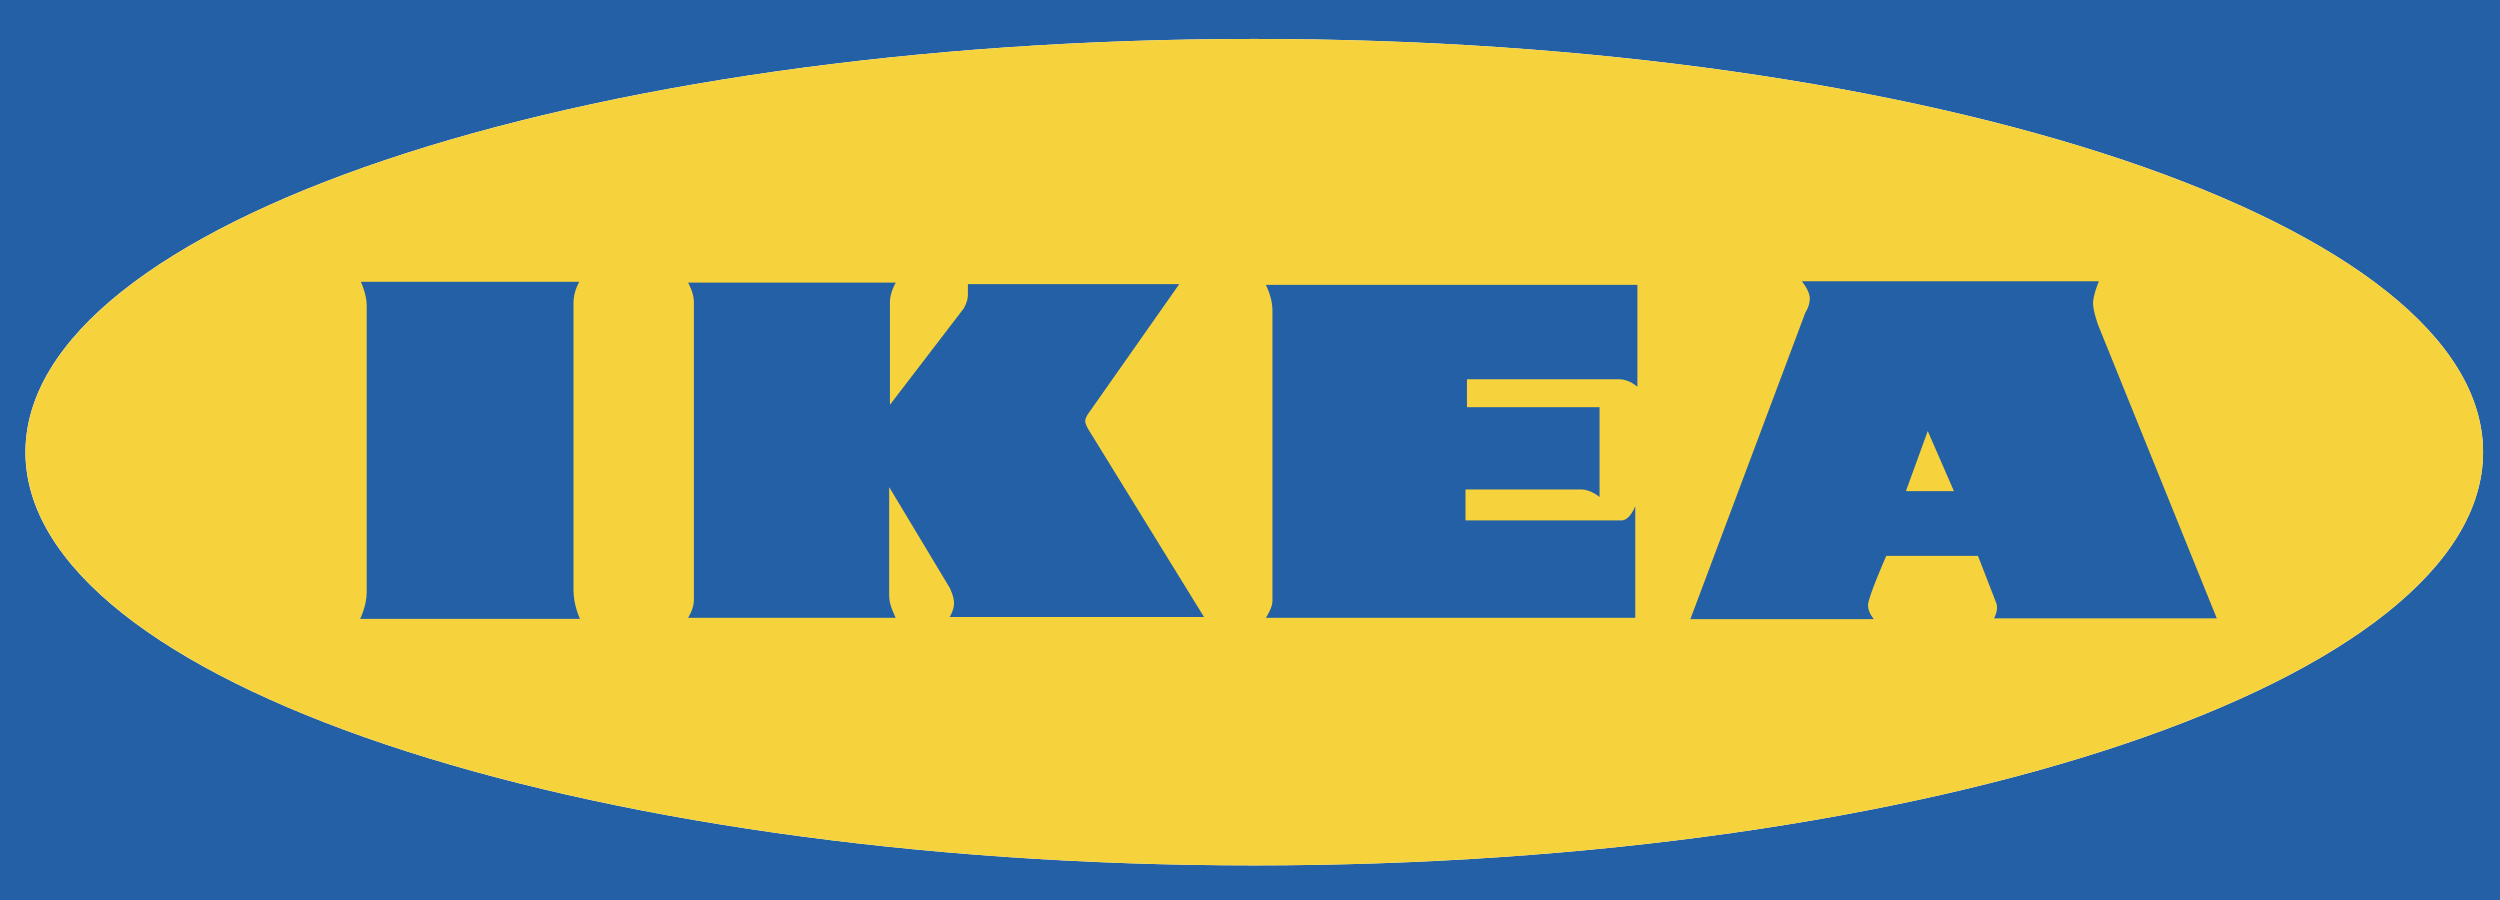
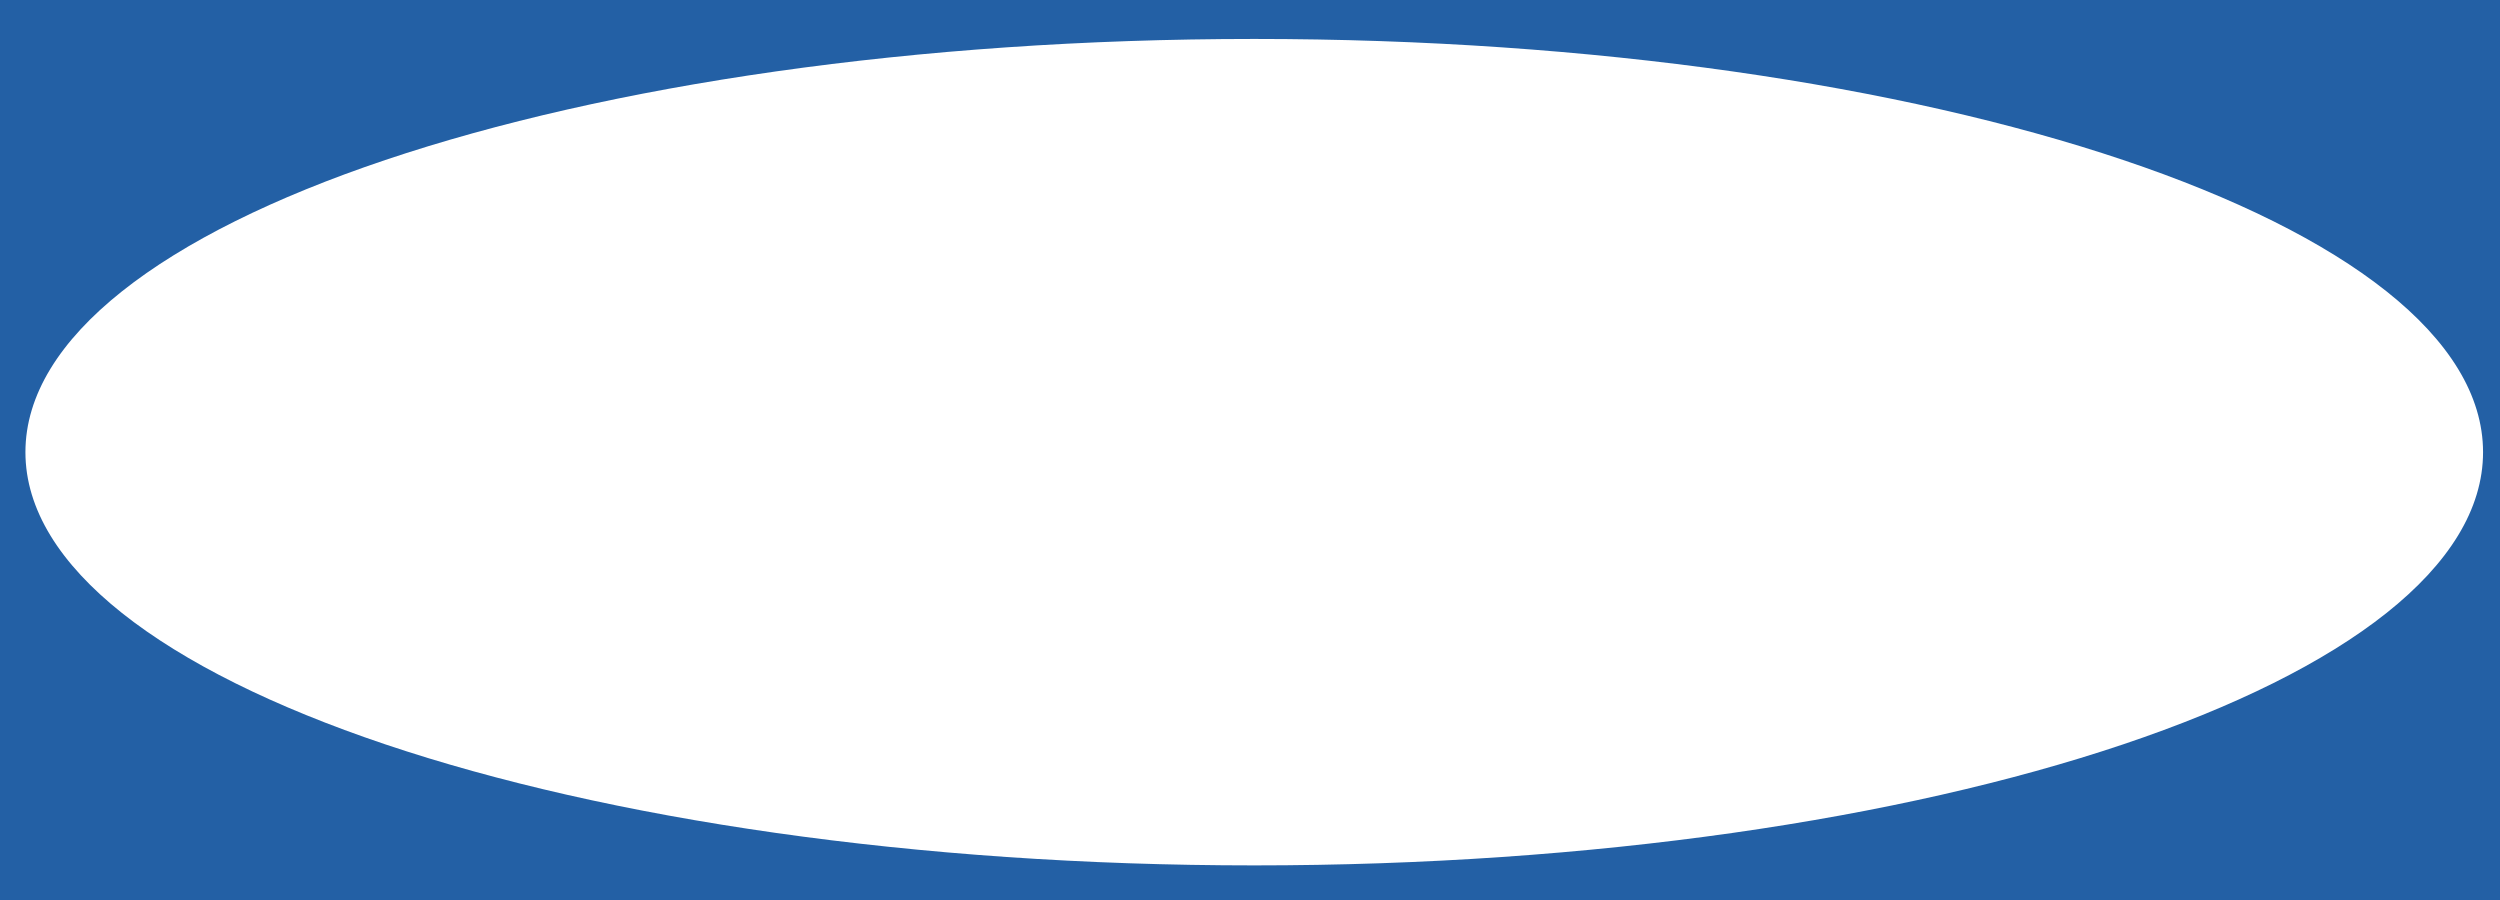
<svg xmlns="http://www.w3.org/2000/svg" width="100" height="36" viewBox="0 0 100 36" fill="none">
  <path fill-rule="evenodd" clip-rule="evenodd" d="M0 0H100V36H0V0ZM1.017 18.087C1.017 8.958 23.023 1.558 50.17 1.558C77.316 1.558 99.322 8.958 99.322 18.087C99.322 27.216 77.316 34.616 50.17 34.616C23.023 34.616 1.017 27.216 1.017 18.087Z" fill="#2360A5" />
-   <path fill-rule="evenodd" clip-rule="evenodd" d="M1.02 18.087C1.02 8.958 23.025 1.558 50.172 1.558C77.318 1.558 99.324 8.958 99.324 18.087C99.324 27.215 77.318 34.616 50.172 34.616C23.026 34.616 1.02 27.215 1.02 18.087Z" fill="#F6D33C" />
-   <path fill-rule="evenodd" clip-rule="evenodd" d="M14.435 11.272H23.172C23.172 11.272 22.939 11.647 22.939 12.115V23.6C22.939 24.224 23.201 24.755 23.201 24.755H14.406C14.406 24.755 14.668 24.224 14.668 23.693V12.208C14.668 11.771 14.435 11.272 14.435 11.272ZM27.522 11.303H35.83C35.83 11.303 35.597 11.703 35.597 12.072V16.193L38.541 12.349C38.541 12.349 38.716 12.072 38.716 11.795V11.365H47.17L43.584 16.47C43.584 16.47 43.409 16.685 43.409 16.839C43.409 16.993 43.555 17.208 43.555 17.208L48.161 24.68H37.987C37.987 24.68 38.162 24.404 38.162 24.127C38.162 23.851 37.987 23.512 37.987 23.512L35.567 19.483V23.851C35.567 24.22 35.829 24.711 35.829 24.711H27.522C27.522 24.711 27.755 24.373 27.755 24.004V12.072C27.755 11.703 27.522 11.303 27.522 11.303ZM50.635 11.396H65.496V15.473C65.496 15.473 65.176 15.171 64.769 15.171H58.678V16.287H63.982V19.881C63.982 19.881 63.632 19.579 63.253 19.579H58.62V20.817H64.856C65.205 20.817 65.41 20.243 65.41 20.243V24.711H50.635C50.635 24.711 50.898 24.319 50.898 24.047V12.393C50.899 11.909 50.635 11.396 50.635 11.396ZM72.071 11.25H83.954C83.954 11.25 83.721 11.812 83.721 12.124C83.721 12.436 83.924 12.998 83.924 12.998L88.671 24.733H79.76C79.76 24.733 79.963 24.39 79.846 24.109C79.601 23.486 79.359 22.861 79.119 22.236H75.45C75.45 22.236 74.721 23.89 74.721 24.203C74.721 24.514 74.955 24.765 74.955 24.765H67.615L72.217 12.498C72.217 12.498 72.392 12.248 72.392 11.937C72.392 11.625 72.071 11.25 72.071 11.25ZM77.11 17.242L76.236 19.646H78.158L77.11 17.242Z" fill="#2360A5" />
</svg>